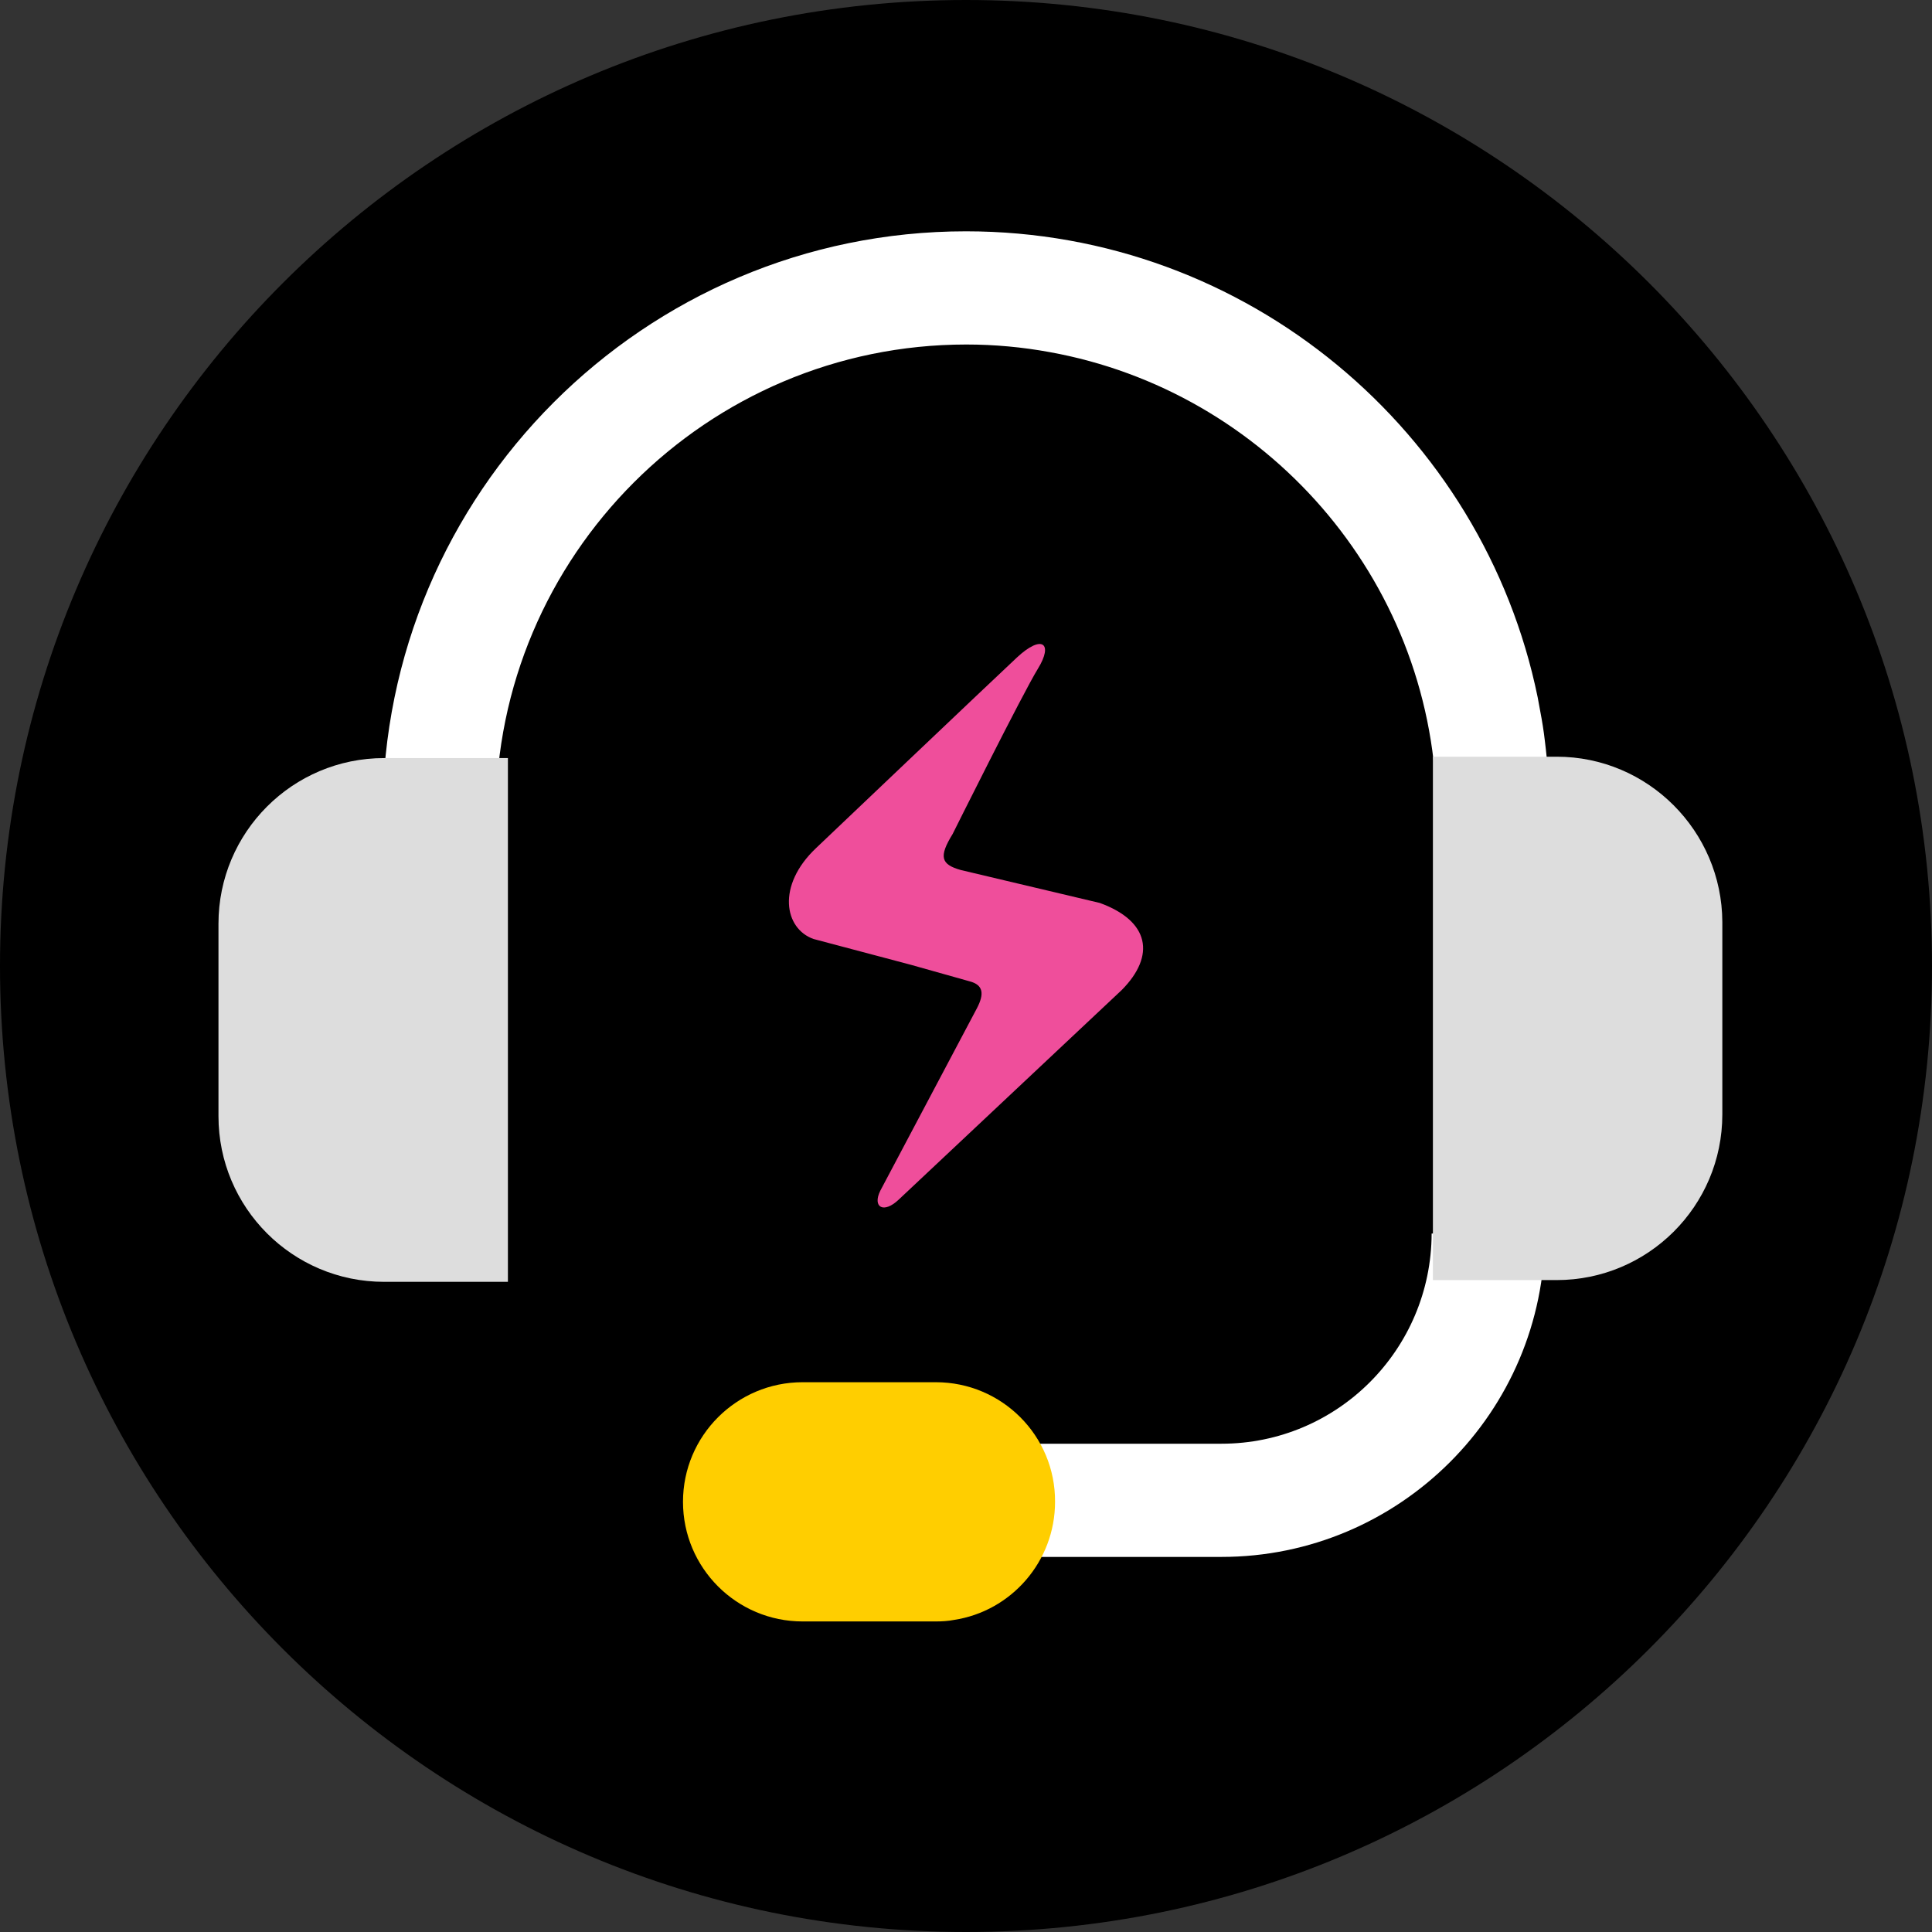
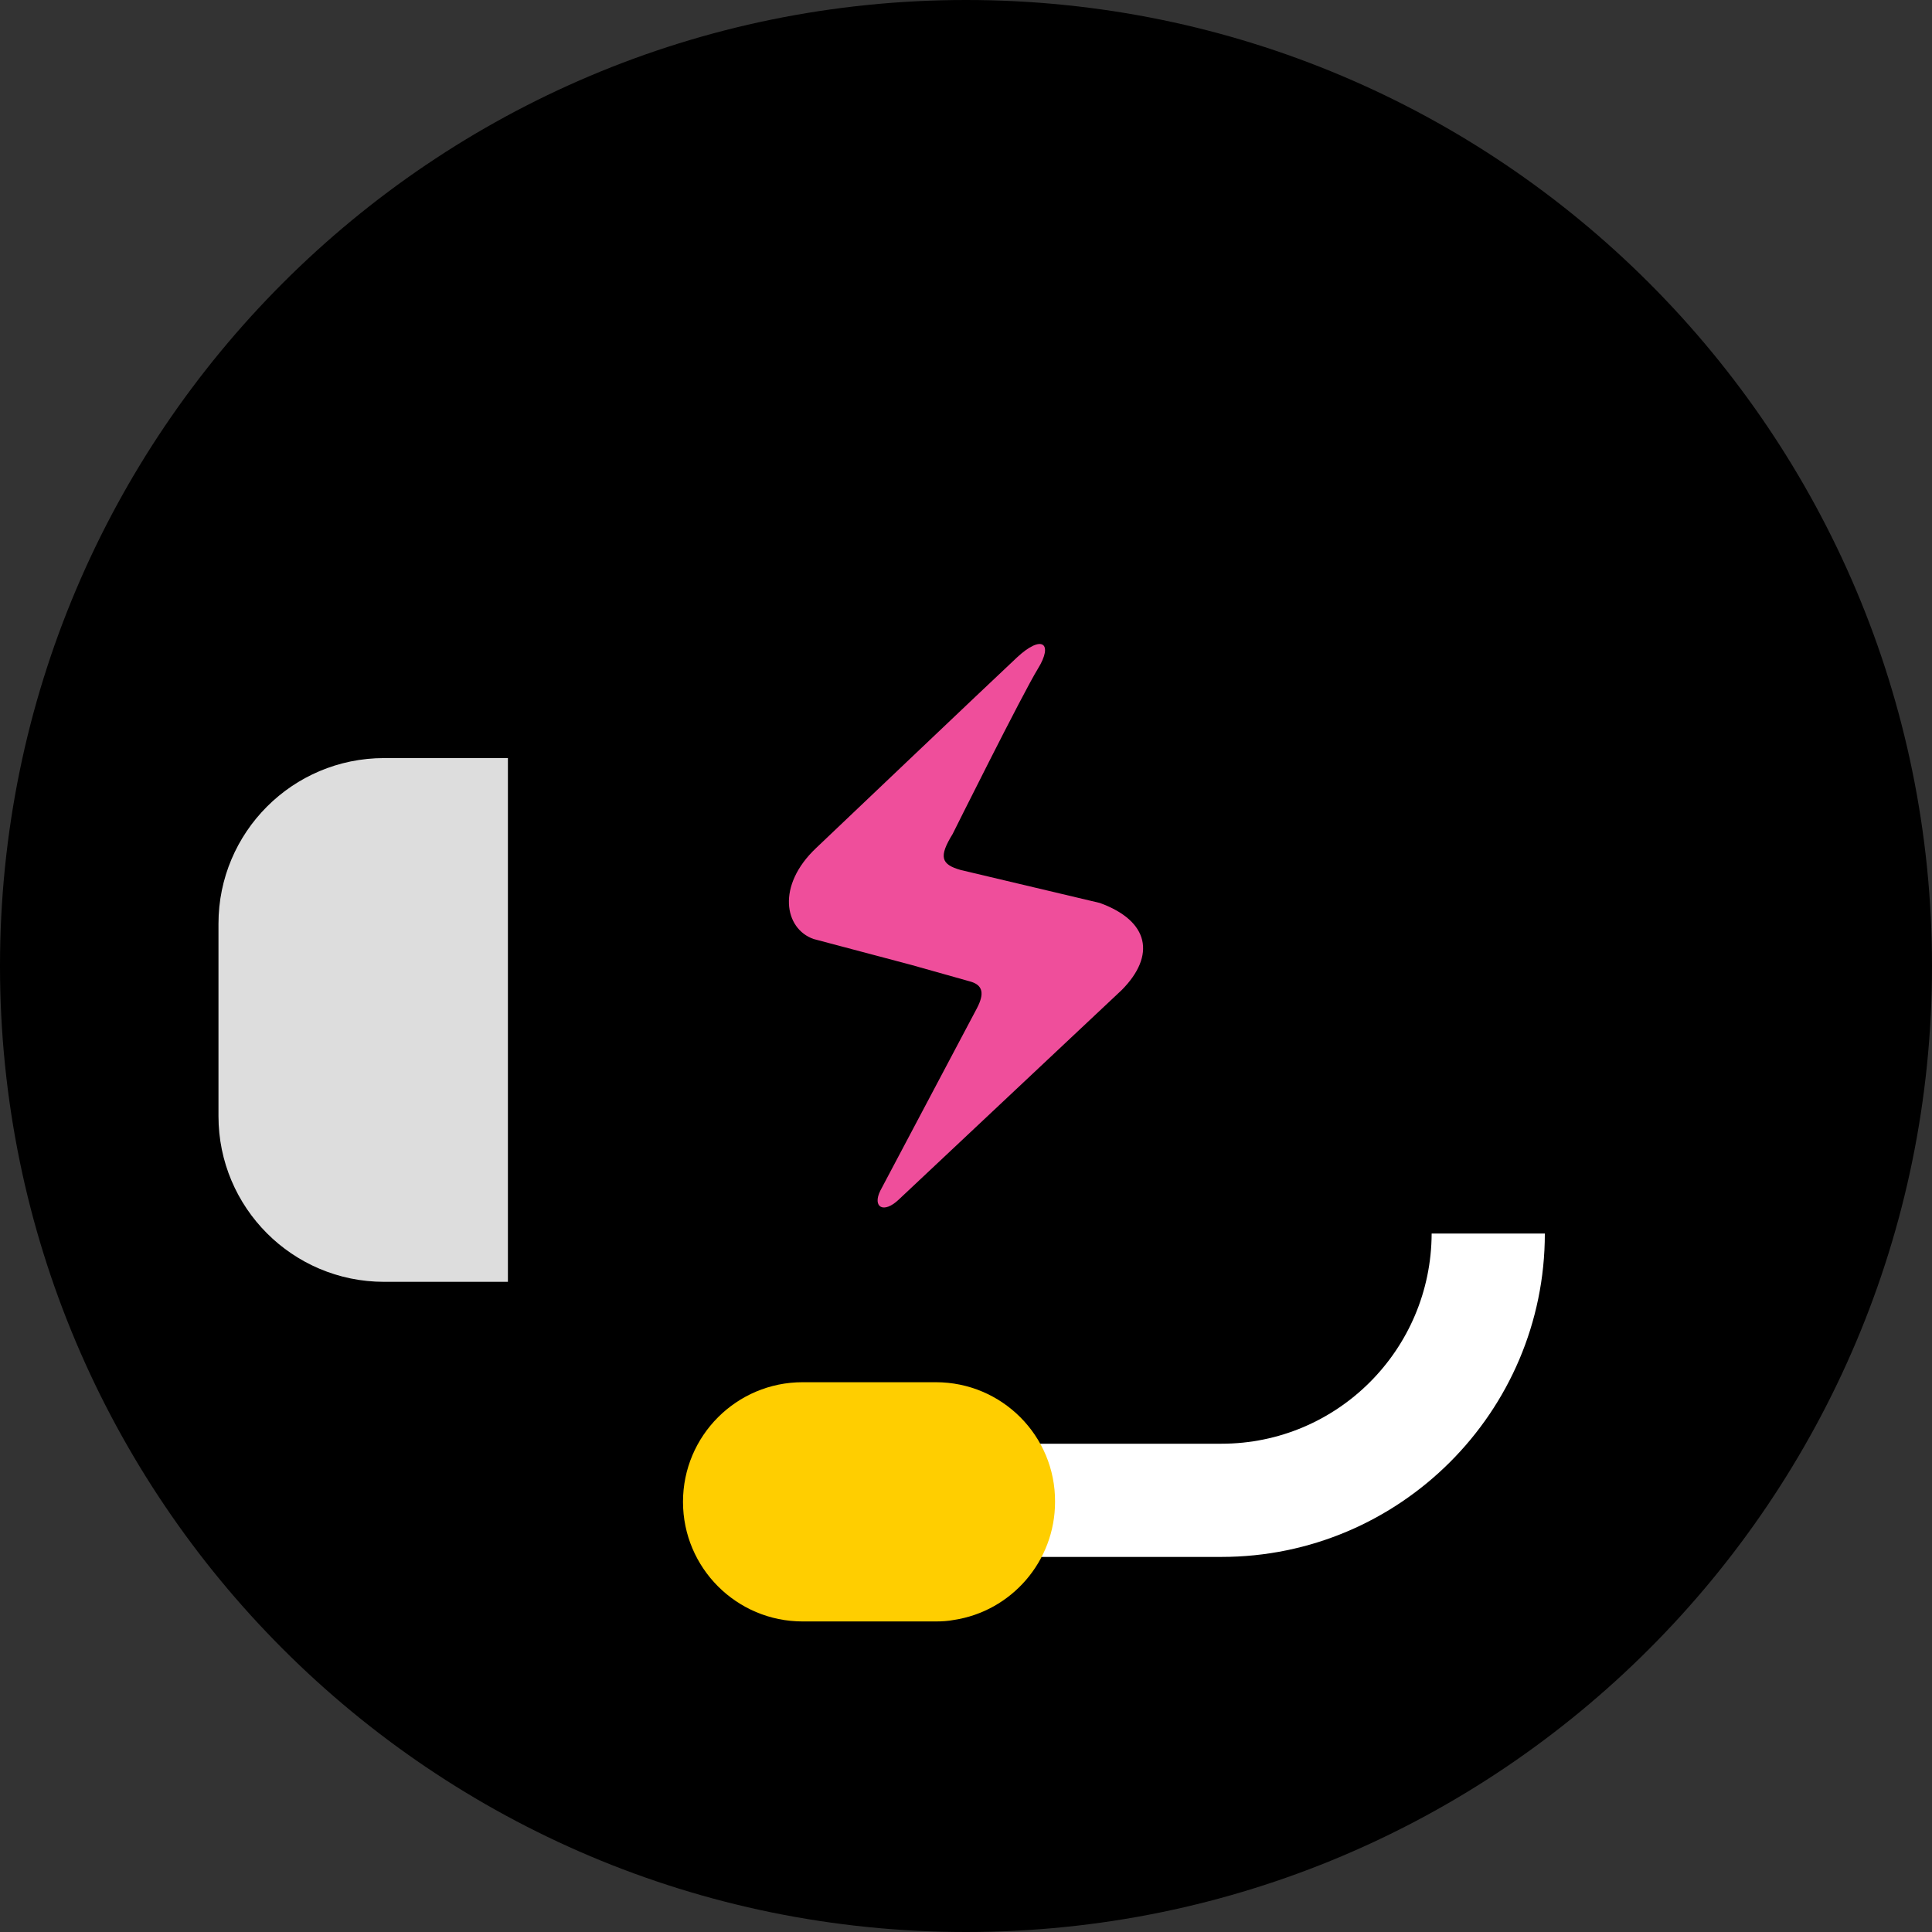
<svg xmlns="http://www.w3.org/2000/svg" width="120" height="120" viewBox="0 0 120 120" fill="none">
  <rect x="0" y="0" width="120" height="120" fill="#333333" stroke="none" />
  <g clip-path="url(#clip0_444_2180)">
    <path d="M60 120C93.137 120 120 93.137 120 60C120 26.863 93.137 0 60 0C26.863 0 0 26.863 0 60C0 93.137 26.863 120 60 120Z" fill="black" />
    <path d="M50.536 58.324L56.596 59.931L60.232 60.954C61.077 61.175 61.141 61.733 60.686 62.61L54.677 73.957C54.172 74.98 54.879 75.418 55.839 74.493L69.675 61.49C71.796 59.347 71.392 57.204 68.311 56.084L59.676 54.038C58.445 53.691 58.295 53.22 59.172 51.798C59.172 51.798 63.514 43.08 64.474 41.522C65.433 39.963 64.726 39.379 63.161 40.84C61.595 42.301 50.688 52.675 50.688 52.675C48.214 55.012 48.719 57.691 50.536 58.324Z" fill="#EF4E9B" />
-     <path d="M95.953 46.008C95.883 45.398 95.789 44.812 95.672 44.203C95.625 43.898 95.555 43.617 95.508 43.312C92.133 26.836 77.484 14.367 60 14.367C40.008 14.367 23.766 30.633 23.766 50.625V71.016H30.797V50.625C30.797 34.523 43.898 21.398 60.023 21.398C61.781 21.398 63.516 21.562 65.18 21.867C78.586 24.281 88.875 35.859 89.227 49.875C89.227 50.133 89.227 50.367 89.227 50.625V71.016H96.258V50.625C96.258 49.055 96.141 47.531 95.953 46.008Z" fill="white" />
    <path d="M75.867 89.672H55.875V96.703H75.867C86.93 96.703 95.953 87.703 95.953 76.617H88.922C88.898 83.836 83.062 89.672 75.867 89.672Z" fill="white" />
    <path d="M13.57 57.375V69.328C13.57 75 18.164 79.617 23.859 79.617H31.547V47.086H23.859C18.164 47.086 13.57 51.703 13.57 57.375Z" fill="#DDDDDD" />
-     <path d="M96.688 47H89V79.508H96.688C102.359 79.508 106.977 74.914 106.977 69.219V57.266C106.953 51.617 102.359 47 96.688 47Z" fill="#DDDDDD" />
    <path d="M58.125 85.852H49.852C45.75 85.852 42.422 89.18 42.422 93.281C42.422 97.383 45.75 100.711 49.852 100.711H53.906H58.125C58.5 100.711 58.898 100.688 59.25 100.617C62.812 100.078 65.531 96.984 65.531 93.281C65.555 89.18 62.227 85.852 58.125 85.852Z" fill="#FFCE00" />
  </g>
  <defs>
    <clipPath id="clip0_444_2180">
      <rect width="120" height="120" fill="white" />
    </clipPath>
  </defs>
</svg>